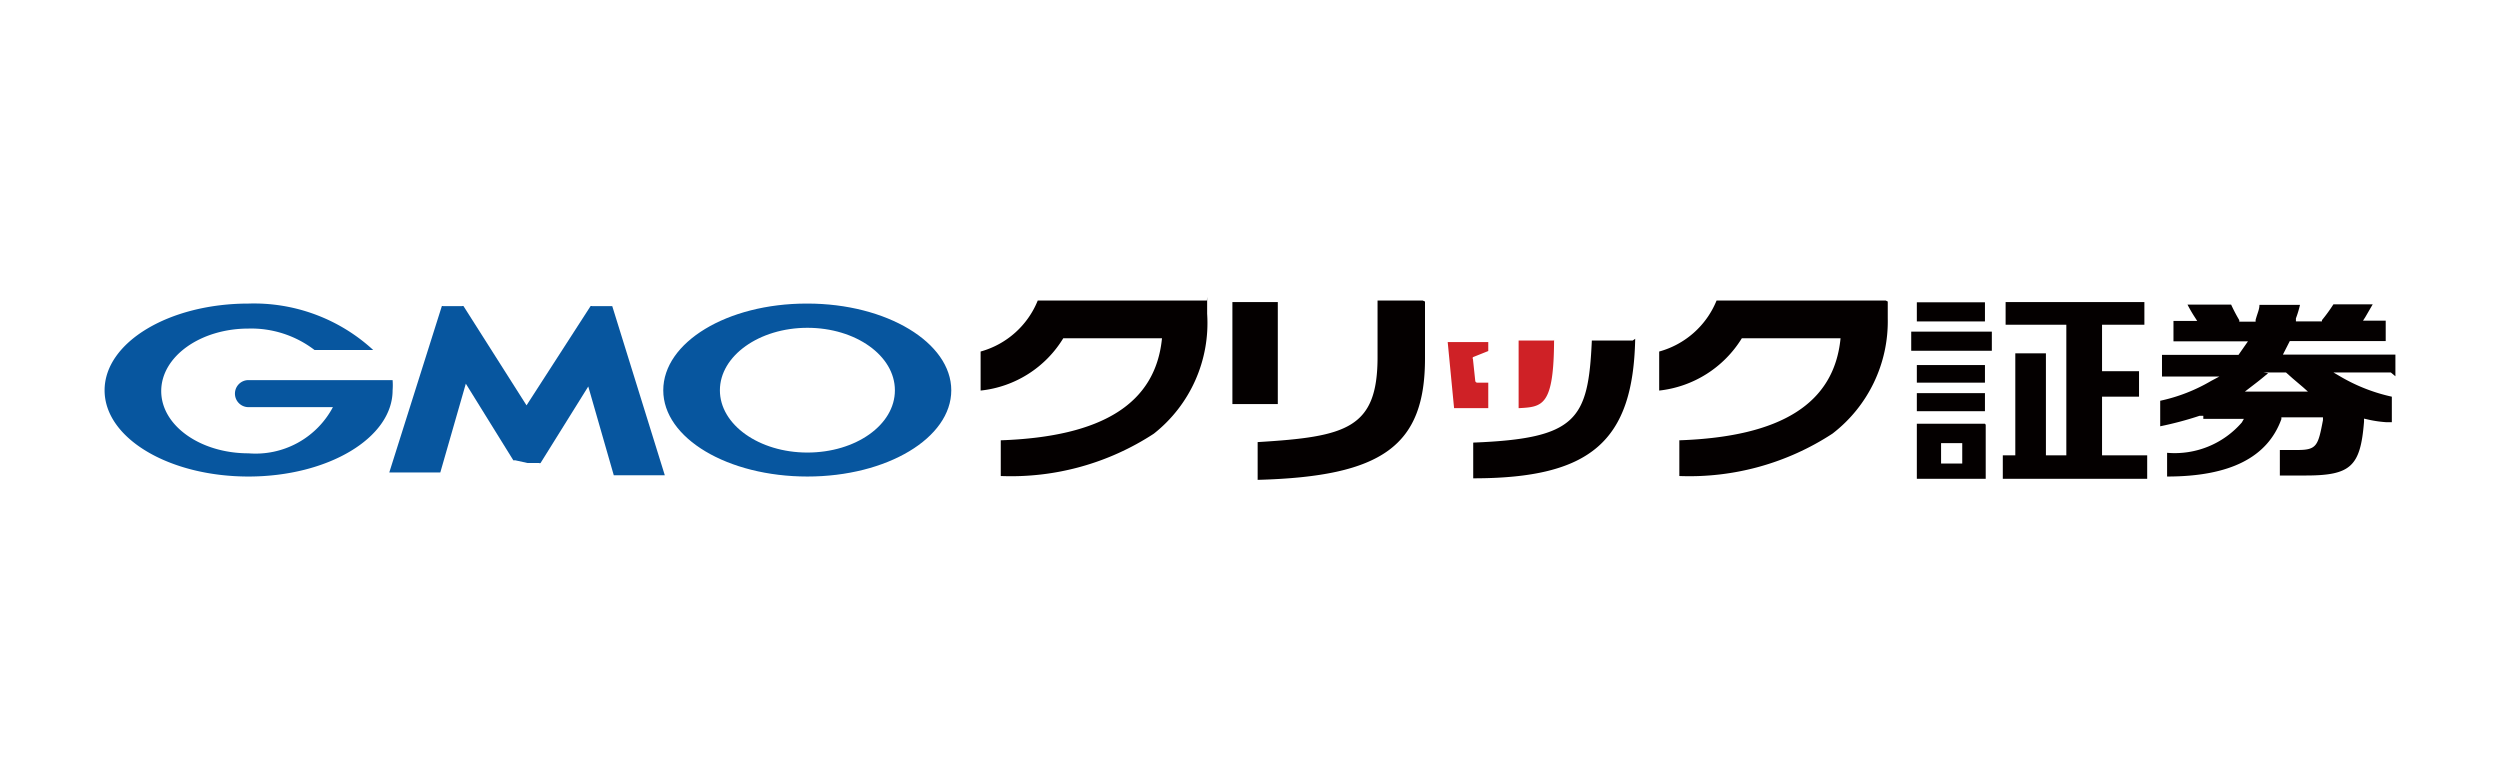
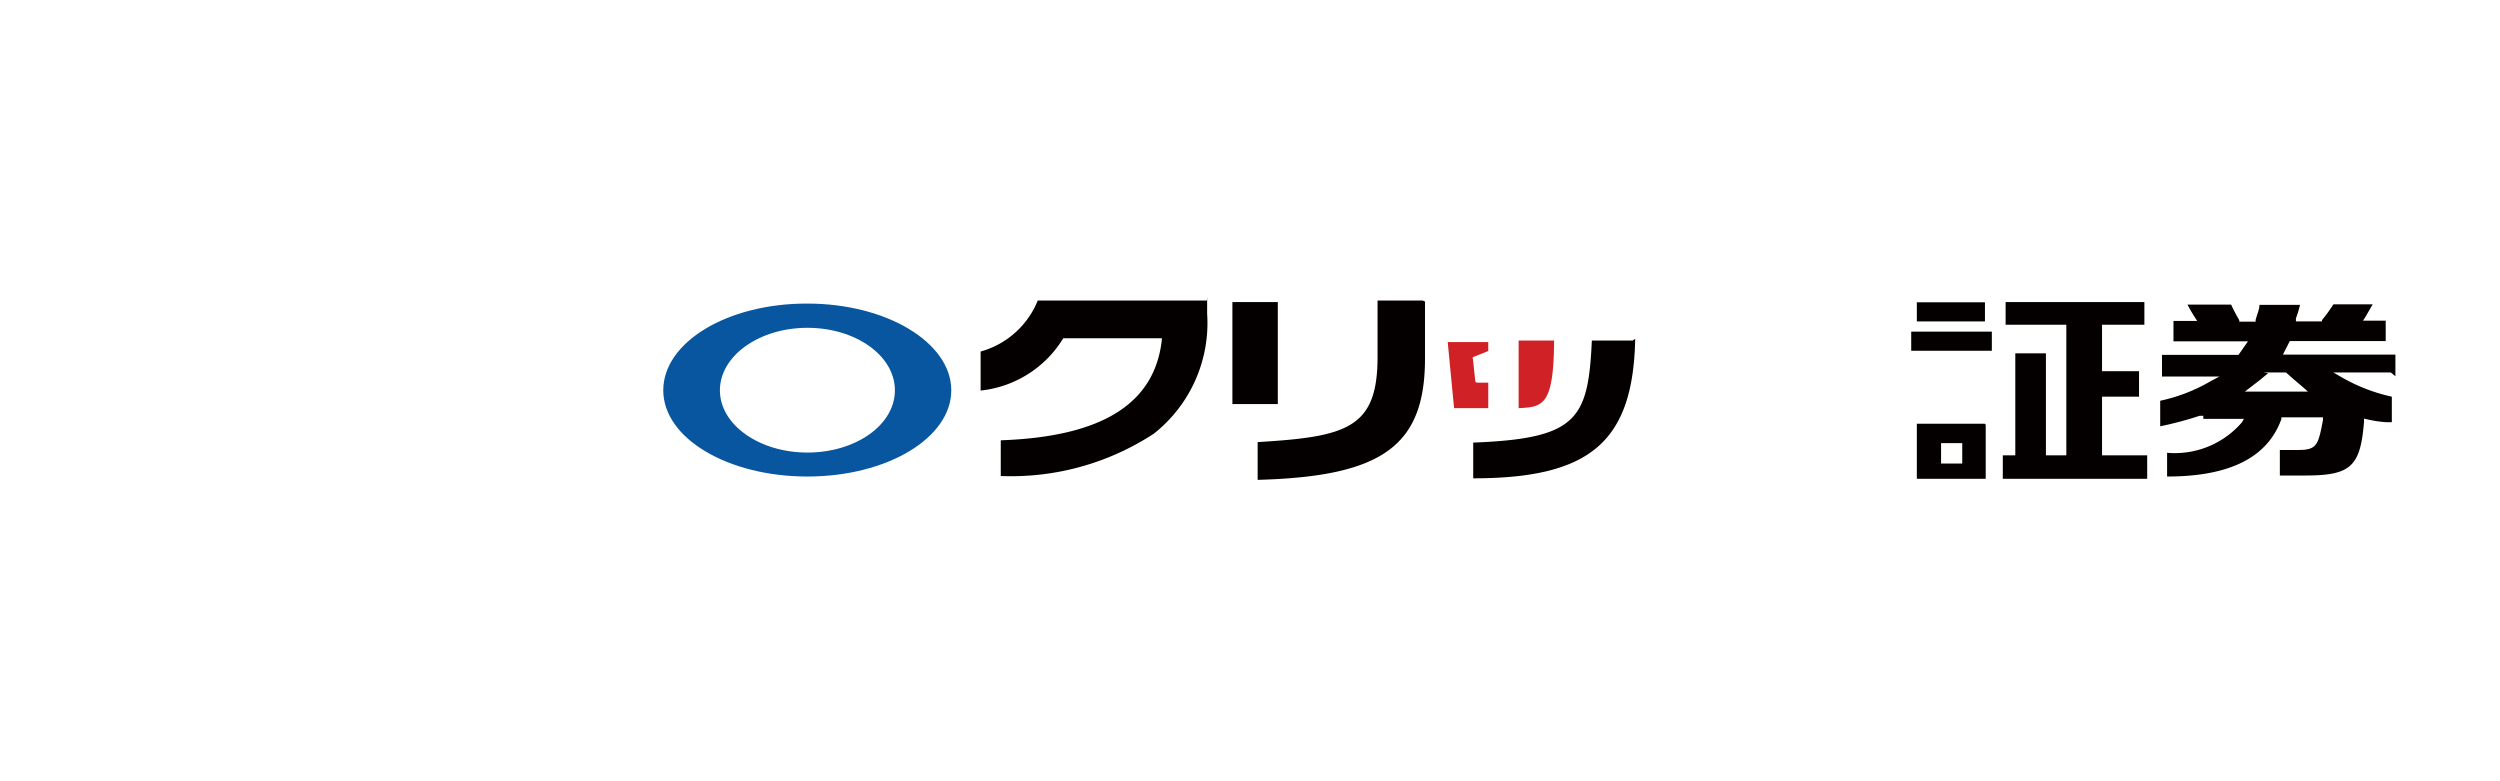
<svg xmlns="http://www.w3.org/2000/svg" viewBox="0 0 98 30.63">
  <defs>
    <style>
      .a {
        fill: #fff;
      }

      .b {
        fill: #07569f;
      }

      .c {
        fill: #040000;
      }

      .d {
        fill: #cf2126;
      }
    </style>
  </defs>
  <title>sponsor_logo08</title>
  <g>
    <rect class="a" width="98" height="30.63" />
    <g>
-       <path class="b" d="M20.68,18.15h.45a.06.06,0,0,0,.06,0l1.87-3,1,3.48s0,0,.05,0h1.95s0,0,0,0L24,12s0,0-.05,0h-.74a.08.08,0,0,0-.06,0l-2.51,3.89L18.17,12a.08.08,0,0,0-.06,0h-.74a.07.07,0,0,0-.05,0l-2.06,6.52s0,0,0,0h1.95s.05,0,.05,0l1-3.48,1.86,3a.06.06,0,0,0,.06,0Z" />
-       <path class="b" d="M15.35,14.9h0s0,0,0,0H9.74a.53.53,0,0,0-.53.53.53.53,0,0,0,.53.53h3.31a3.43,3.43,0,0,1-3.31,1.81c-1.89,0-3.42-1.09-3.42-2.44s1.53-2.45,3.42-2.45a4.08,4.08,0,0,1,2.59.84h2.3s0,0,0,0v0h0A6.9,6.9,0,0,0,9.74,11.9c-3.11,0-5.64,1.52-5.64,3.4s2.53,3.38,5.64,3.38,5.65-1.51,5.65-3.38a2.58,2.58,0,0,0,0-.4" />
      <path class="b" d="M31.62,11.9C28.5,11.9,26,13.42,26,15.3s2.53,3.38,5.65,3.38,5.64-1.51,5.64-3.38-2.53-3.4-5.64-3.4m0,5.84c-1.89,0-3.43-1.09-3.43-2.44s1.54-2.45,3.43-2.45,3.43,1.09,3.43,2.45-1.54,2.44-3.43,2.44" />
      <path class="c" d="M64,13.35H62.4s0,0,0,0c-.14,3.1-.58,3.84-4.65,4a0,0,0,0,0,0,0v1.4s0,0,0,0,0,0,0,0h0c4.61,0,6.27-1.45,6.35-5.47l0,0" />
      <path class="d" d="M60.91,13.35H59.53s0,0,0,0V16s0,0,0,0h0c.94-.05,1.38-.07,1.39-2.68a0,0,0,0,0,0,0" />
      <path class="d" d="M58.39,15H57.9a.08.08,0,0,1-.07-.07l-.09-.85a.08.08,0,0,1,0-.08l.6-.24s0,0,0,0v-.35s0,0,0,0H56.75v0L57,16a0,0,0,0,0,0,0h1.34s0,0,0,0V15a0,0,0,0,0,0,0" />
      <path class="c" d="M47.31,11.78H40.68s0,0,0,0a3.39,3.39,0,0,1-2.24,2,0,0,0,0,0,0,0v1.53a0,0,0,0,0,0,0h0a4.32,4.32,0,0,0,3.24-2.05v0h3.87v0c-.25,2.55-2.32,3.86-6.32,4a0,0,0,0,0,0,0v1.4s0,0,0,0,0,0,0,0h0a10.22,10.22,0,0,0,6-1.66,5.52,5.52,0,0,0,2.09-4.7v-.66s0,0,0,0" />
      <path class="c" d="M50.09,15.84v-4a0,0,0,0,0,0,0H48.31a0,0,0,0,0,0,0v4s0,0,0,0h1.75a0,0,0,0,0,0,0" />
      <path class="c" d="M55.77,11.78H54a0,0,0,0,0,0,0V14c0,2.8-1.22,3.12-4.7,3.33a0,0,0,0,0,0,0v1.48s0,0,0,0h0c4.9-.13,6.56-1.34,6.56-4.76V11.82a0,0,0,0,0,0,0" />
-       <path class="c" d="M73.92,11.78H67.29a0,0,0,0,0,0,0,3.4,3.4,0,0,1-2.25,2,0,0,0,0,0,0,0v1.53l0,0h0a4.36,4.36,0,0,0,3.24-2.05v0h3.87v0c-.25,2.55-2.31,3.86-6.32,4a0,0,0,0,0,0,0v1.4s0,0,0,0h0a10.24,10.24,0,0,0,6-1.66A5.55,5.55,0,0,0,74,12.48v-.66a0,0,0,0,0,0,0" />
      <path class="c" d="M77.81,16.61H75.14a0,0,0,0,0,0,0v2.16a0,0,0,0,0,0,0h2.7s0,0,0,0V16.65a0,0,0,0,0,0,0m-1.75.72h.83v.8h-.83Z" />
      <path class="c" d="M75.14,12.6h2.67s0,0,0,0v-.75a0,0,0,0,0,0,0H75.14a0,0,0,0,0,0,0v.75s0,0,0,0" />
-       <path class="c" d="M75.14,15.41h2.67a0,0,0,0,1,0,0v.71a0,0,0,0,1,0,0H75.14a0,0,0,0,1,0,0v-.71A0,0,0,0,1,75.14,15.41Z" />
      <path class="c" d="M84.06,12.73a0,0,0,0,0,0,0v-.89a0,0,0,0,0,0,0H78.62a0,0,0,0,0,0,0v.89a0,0,0,0,0,0,0H81v5.12H80.2v-4s0,0,0,0H79a0,0,0,0,0,0,0v4h-.49a0,0,0,0,0,0,0v.92s0,0,0,0h5.66a0,0,0,0,0,0,0v-.92s0,0,0,0H82.4v-2.3h1.45a0,0,0,0,0,0,0v-1a0,0,0,0,0,0,0H82.4V12.73Z" />
-       <path class="c" d="M75.14,15h2.67s0,0,0,0v-.69s0,0,0,0H75.14s0,0,0,0v.69s0,0,0,0" />
      <path class="c" d="M78.08,13H74.92s0,0,0,0v.75s0,0,0,0h3.16s0,0,0,0V13s0,0,0,0" />
      <path class="c" d="M93.9,14.75V13.9s0,0,0,0H89.49l.27-.53h3.76s0,0,0,0v-.8a0,0,0,0,0,0,0h-.89l.09-.14.29-.5v0l0,0H91.47s0,0,0,0a6.31,6.31,0,0,1-.45.62l0,.05H90l0-.12a4.07,4.07,0,0,0,.16-.53,0,0,0,0,0,0,0H88.57a0,0,0,0,0,0,0c0,.18-.07.3-.15.59l0,.07h-.64l0-.06a6.3,6.3,0,0,1-.32-.61l0,0H85.75l0,0v0a5.36,5.36,0,0,0,.29.5l.09.14h-.93s0,0,0,0v.8a0,0,0,0,0,0,0h2.92l-.37.53h-3a0,0,0,0,0,0,0v.85s0,0,0,0H87l-.32.17a6.72,6.72,0,0,1-2,.78.05.05,0,0,0,0,0v1s0,0,0,0,0,0,0,0h0a13.36,13.36,0,0,0,1.54-.41l.15,0v.12s0,0,0,0h1.59l-.08.14a3.48,3.48,0,0,1-2.93,1.19,0,0,0,0,0,0,0v.93s0,0,0,0h0c2.48,0,3.94-.76,4.48-2.25l0-.07h1.63l0,.11c-.19,1-.24,1.17-1,1.17h-.69s0,0,0,0v1h1c1.78,0,2.16-.35,2.3-2.11v-.12l.22.05a4.62,4.62,0,0,0,.65.09l.22,0h0a0,0,0,0,0,0,0v-1a0,0,0,0,0,0,0,6.9,6.9,0,0,1-2-.78l-.29-.17h2.25a0,0,0,0,0,0,0m-5,0h.89l.27.24.4.34.19.17H88l.22-.17c.34-.26.39-.3.69-.55Z" />
    </g>
  </g>
</svg>